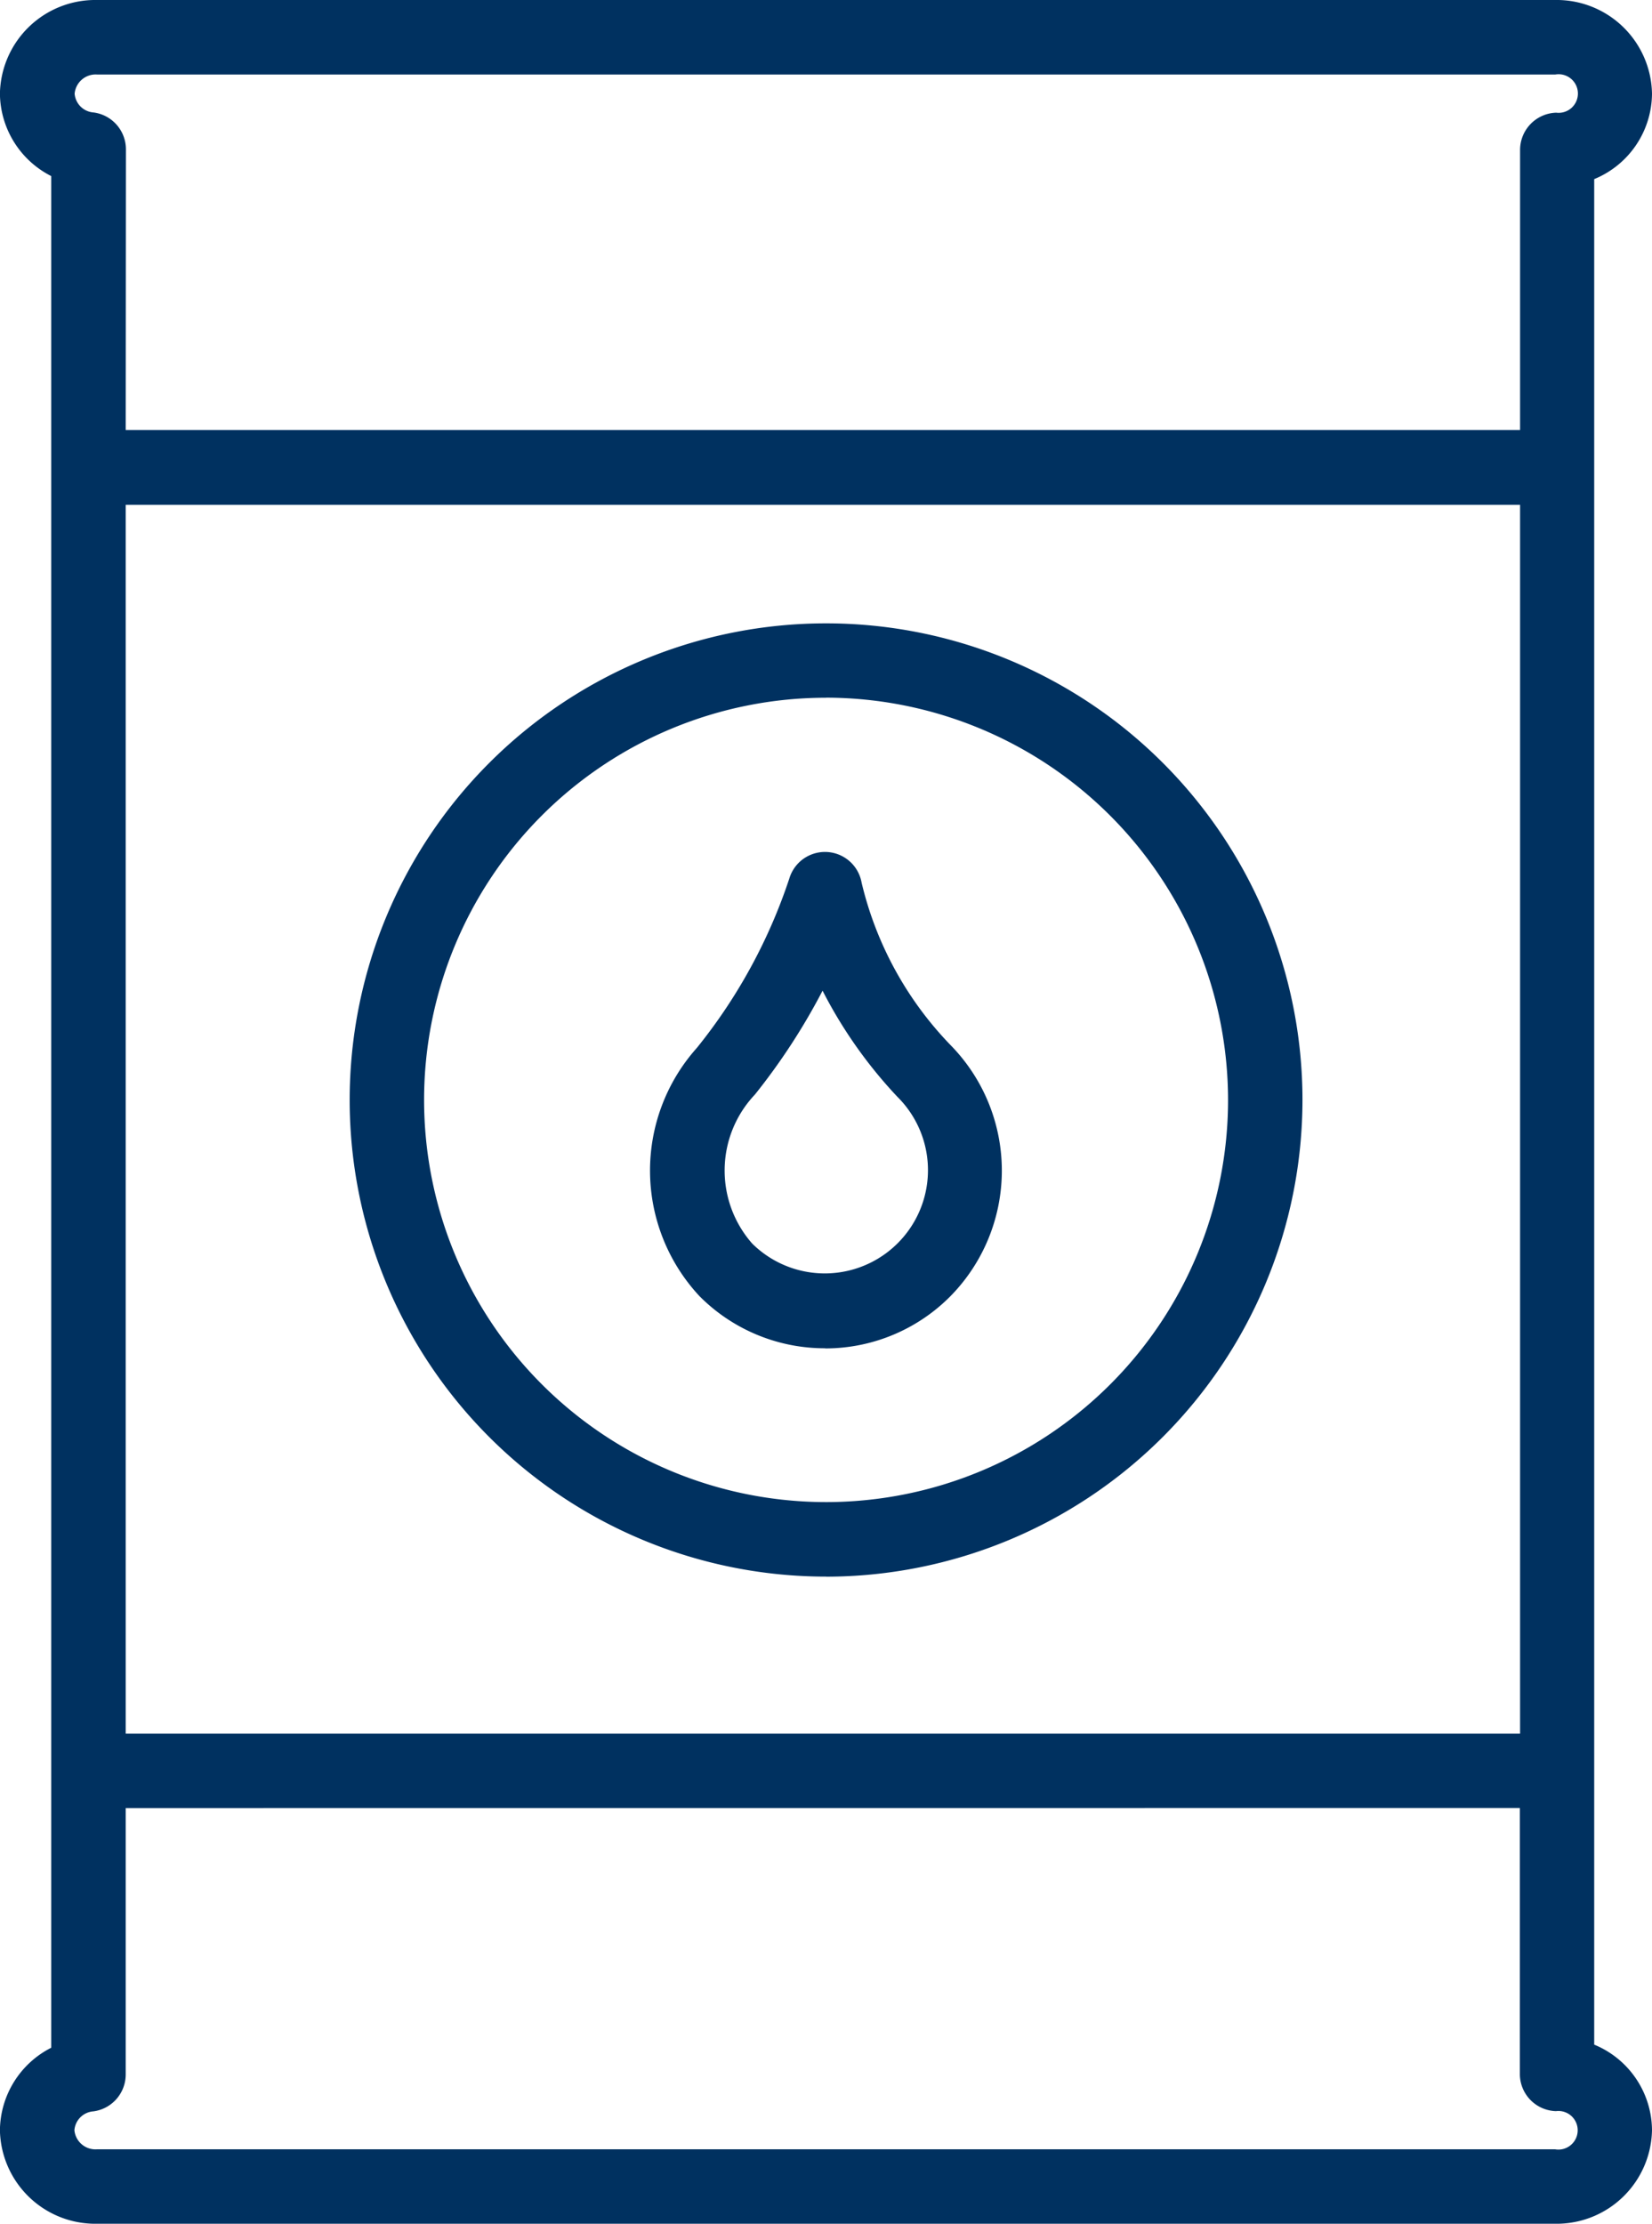
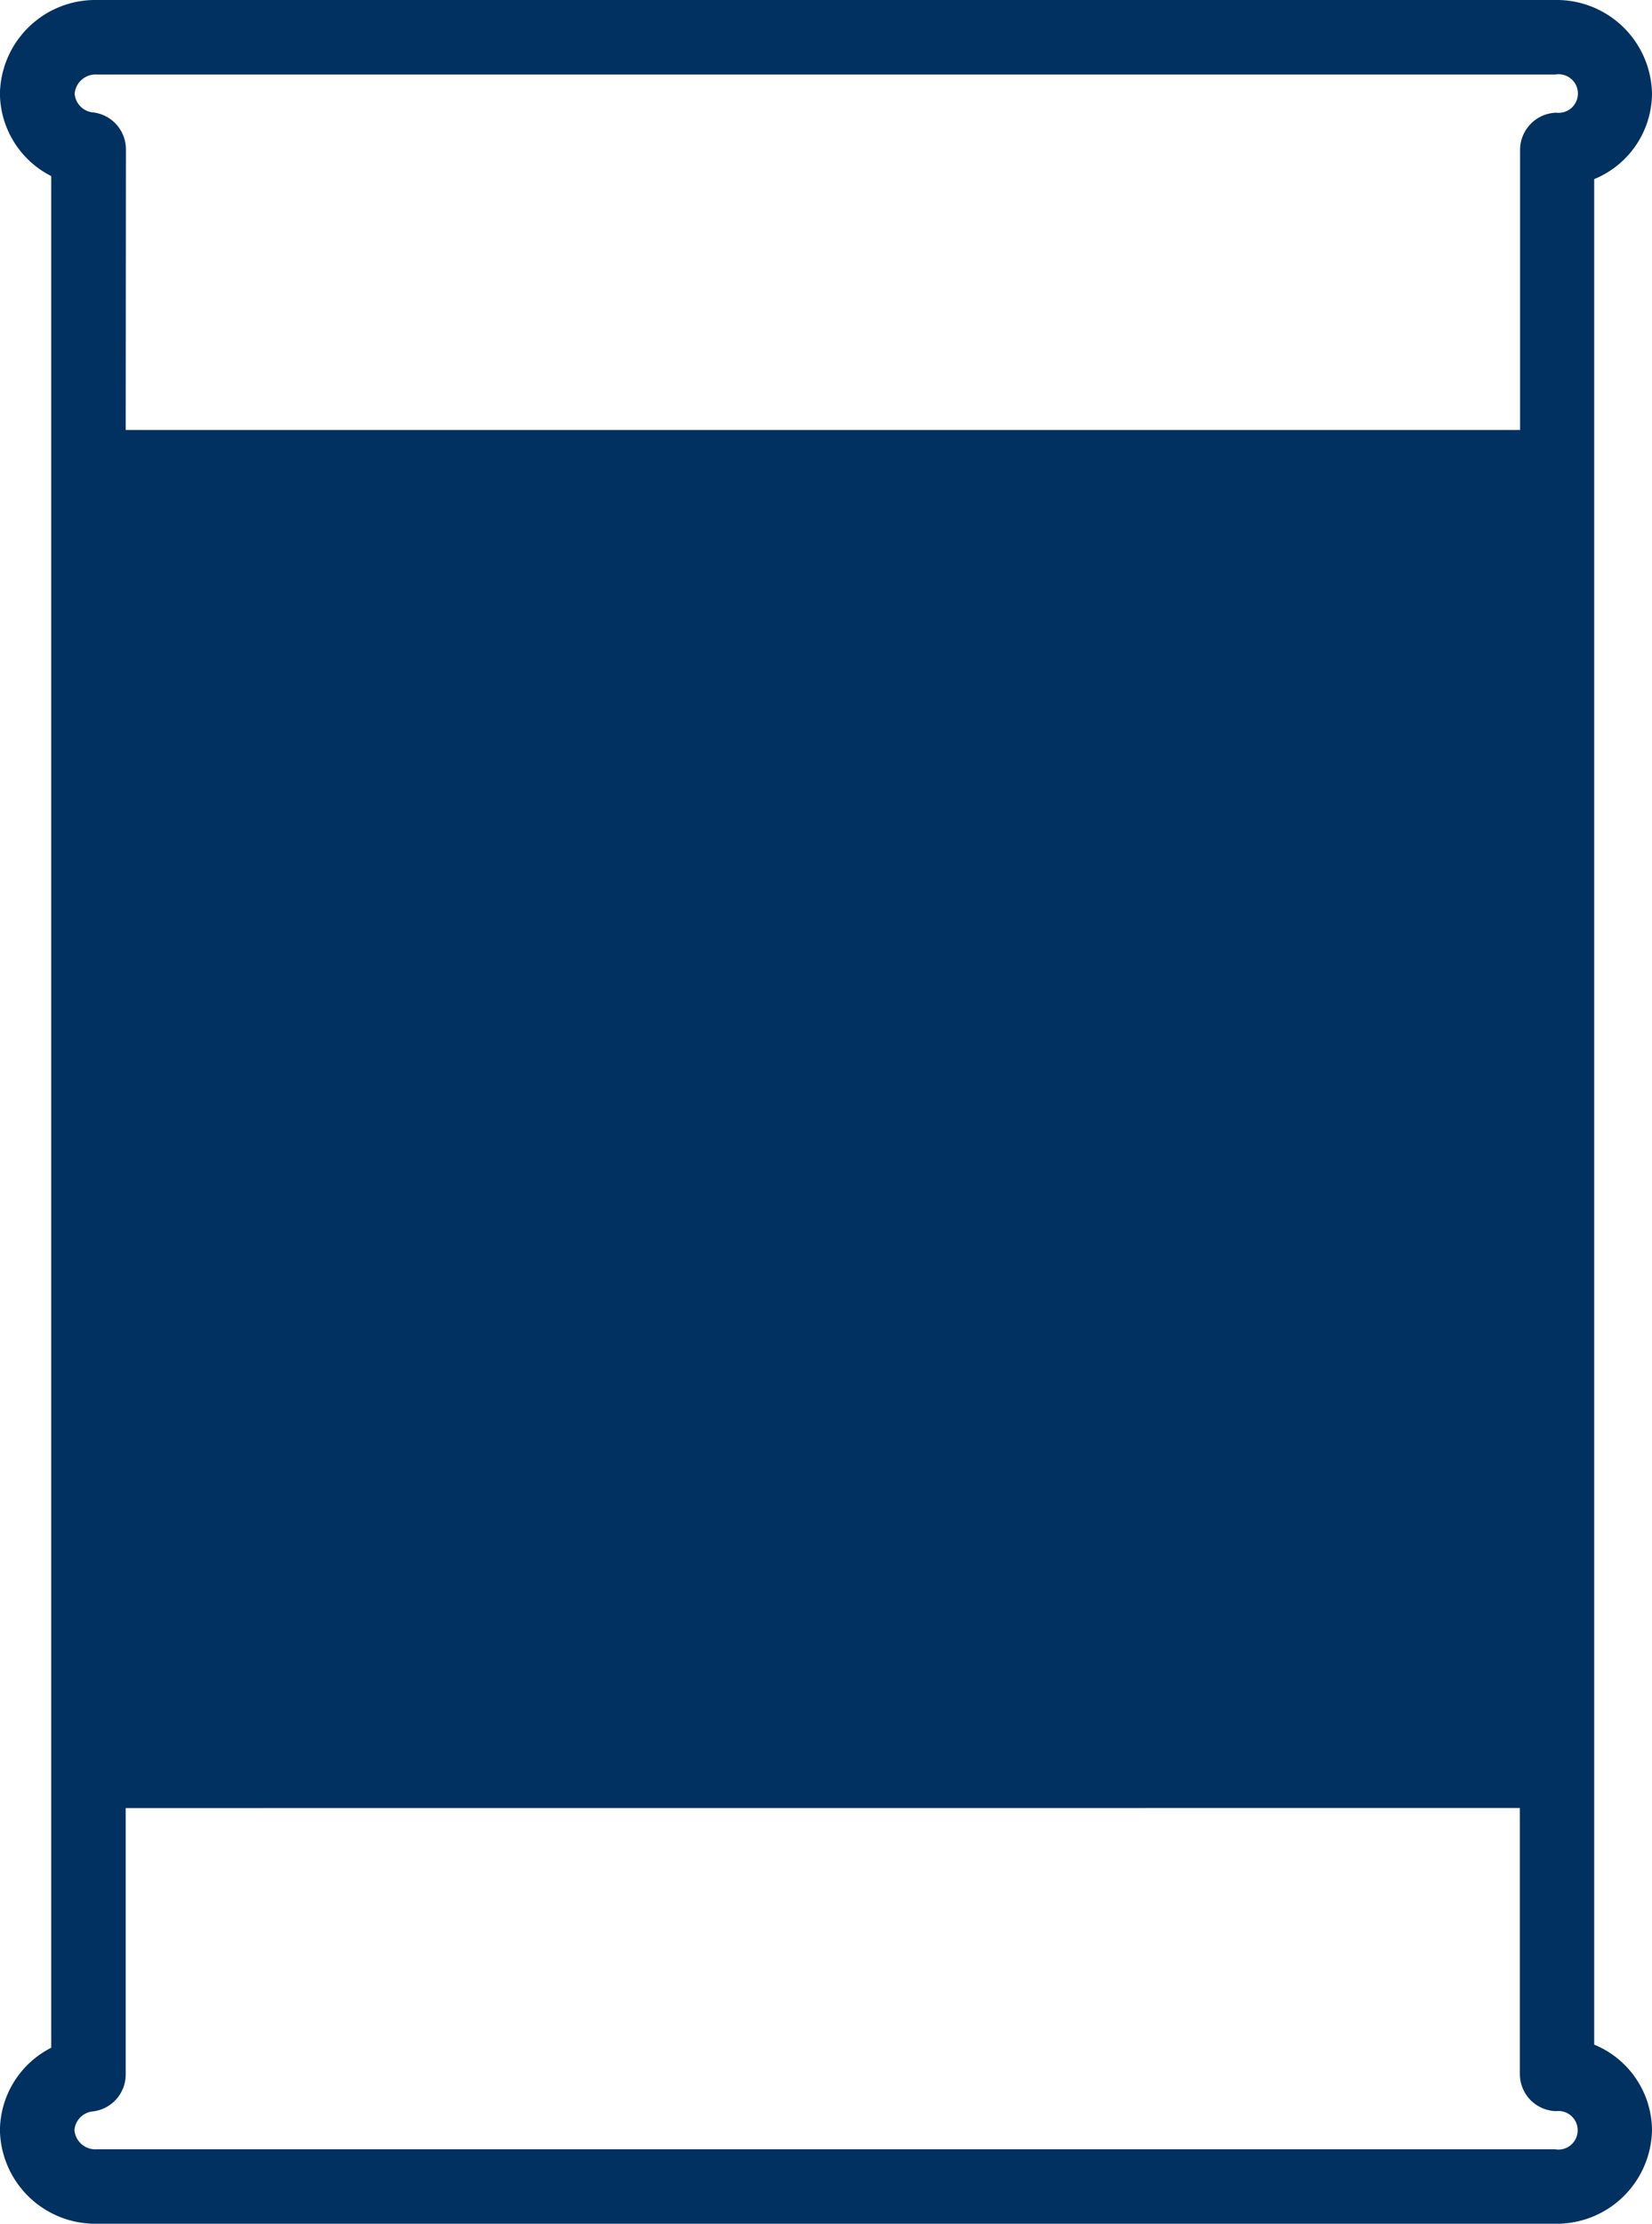
<svg xmlns="http://www.w3.org/2000/svg" width="22.866" height="30.765" viewBox="0 0 22.866 30.765">
-   <path id="Tracé_11704" data-name="Tracé 11704" d="M2703.823,2170.352h-20.183a1.32,1.32,0,0,1-1.342-1.294,1.294,1.294,0,0,1,.71-1.141v-25.894a1.293,1.293,0,0,1-.71-1.141,1.32,1.32,0,0,1,1.342-1.295h20.183a1.32,1.32,0,0,1,1.342,1.295,1.287,1.287,0,0,1-.8,1.183v25.809a1.289,1.289,0,0,1,.8,1.183A1.32,1.32,0,0,1,2703.823,2170.352Zm-19.784-5.751v3.686a.515.515,0,0,1-.446.51.284.284,0,0,0-.264.261.292.292,0,0,0,.312.264h20.183a.267.267,0,1,0,.012-.528.514.514,0,0,1-.5-.514V2164.6Zm-.515,3.686h0Zm.515-4.716h19.3v-17h-19.3Zm0-18.035h19.3v-3.875a.516.516,0,0,1,.5-.515.267.267,0,1,0-.012-.528h-20.183a.292.292,0,0,0-.312.265.283.283,0,0,0,.263.26.515.515,0,0,1,.447.51Zm9.694,15.863a6.594,6.594,0,1,1,6.594-6.594A6.6,6.6,0,0,1,2693.733,2161.4Zm0-12.159a5.564,5.564,0,1,0,5.564,5.565A5.572,5.572,0,0,0,2693.733,2149.239Zm-.012,9a2.443,2.443,0,0,1-1.739-.72,2.546,2.546,0,0,1-.038-3.435,7.47,7.47,0,0,0,1.281-2.346.515.515,0,0,1,1,.06h0a4.835,4.835,0,0,0,1.241,2.257,2.478,2.478,0,0,1-.012,3.464A2.438,2.438,0,0,1,2693.721,2158.242Zm-.036-4.948a8.779,8.779,0,0,1-.937,1.438,1.528,1.528,0,0,0-.037,2.062,1.428,1.428,0,1,0,2.008-2.032A6.371,6.371,0,0,1,2693.685,2153.294Z" transform="translate(-2682.299 -2139.587)" fill="#003160" />
+   <path id="Tracé_11704" data-name="Tracé 11704" d="M2703.823,2170.352h-20.183a1.32,1.32,0,0,1-1.342-1.294,1.294,1.294,0,0,1,.71-1.141v-25.894a1.293,1.293,0,0,1-.71-1.141,1.32,1.32,0,0,1,1.342-1.295h20.183a1.32,1.32,0,0,1,1.342,1.295,1.287,1.287,0,0,1-.8,1.183v25.809a1.289,1.289,0,0,1,.8,1.183A1.32,1.32,0,0,1,2703.823,2170.352Zm-19.784-5.751v3.686a.515.515,0,0,1-.446.51.284.284,0,0,0-.264.261.292.292,0,0,0,.312.264h20.183a.267.267,0,1,0,.012-.528.514.514,0,0,1-.5-.514V2164.6Zm-.515,3.686h0Zm.515-4.716h19.3h-19.3Zm0-18.035h19.3v-3.875a.516.516,0,0,1,.5-.515.267.267,0,1,0-.012-.528h-20.183a.292.292,0,0,0-.312.265.283.283,0,0,0,.263.26.515.515,0,0,1,.447.51Zm9.694,15.863a6.594,6.594,0,1,1,6.594-6.594A6.6,6.6,0,0,1,2693.733,2161.4Zm0-12.159a5.564,5.564,0,1,0,5.564,5.565A5.572,5.572,0,0,0,2693.733,2149.239Zm-.012,9a2.443,2.443,0,0,1-1.739-.72,2.546,2.546,0,0,1-.038-3.435,7.47,7.47,0,0,0,1.281-2.346.515.515,0,0,1,1,.06h0a4.835,4.835,0,0,0,1.241,2.257,2.478,2.478,0,0,1-.012,3.464A2.438,2.438,0,0,1,2693.721,2158.242Zm-.036-4.948a8.779,8.779,0,0,1-.937,1.438,1.528,1.528,0,0,0-.037,2.062,1.428,1.428,0,1,0,2.008-2.032A6.371,6.371,0,0,1,2693.685,2153.294Z" transform="translate(-2682.299 -2139.587)" fill="#003160" />
</svg>